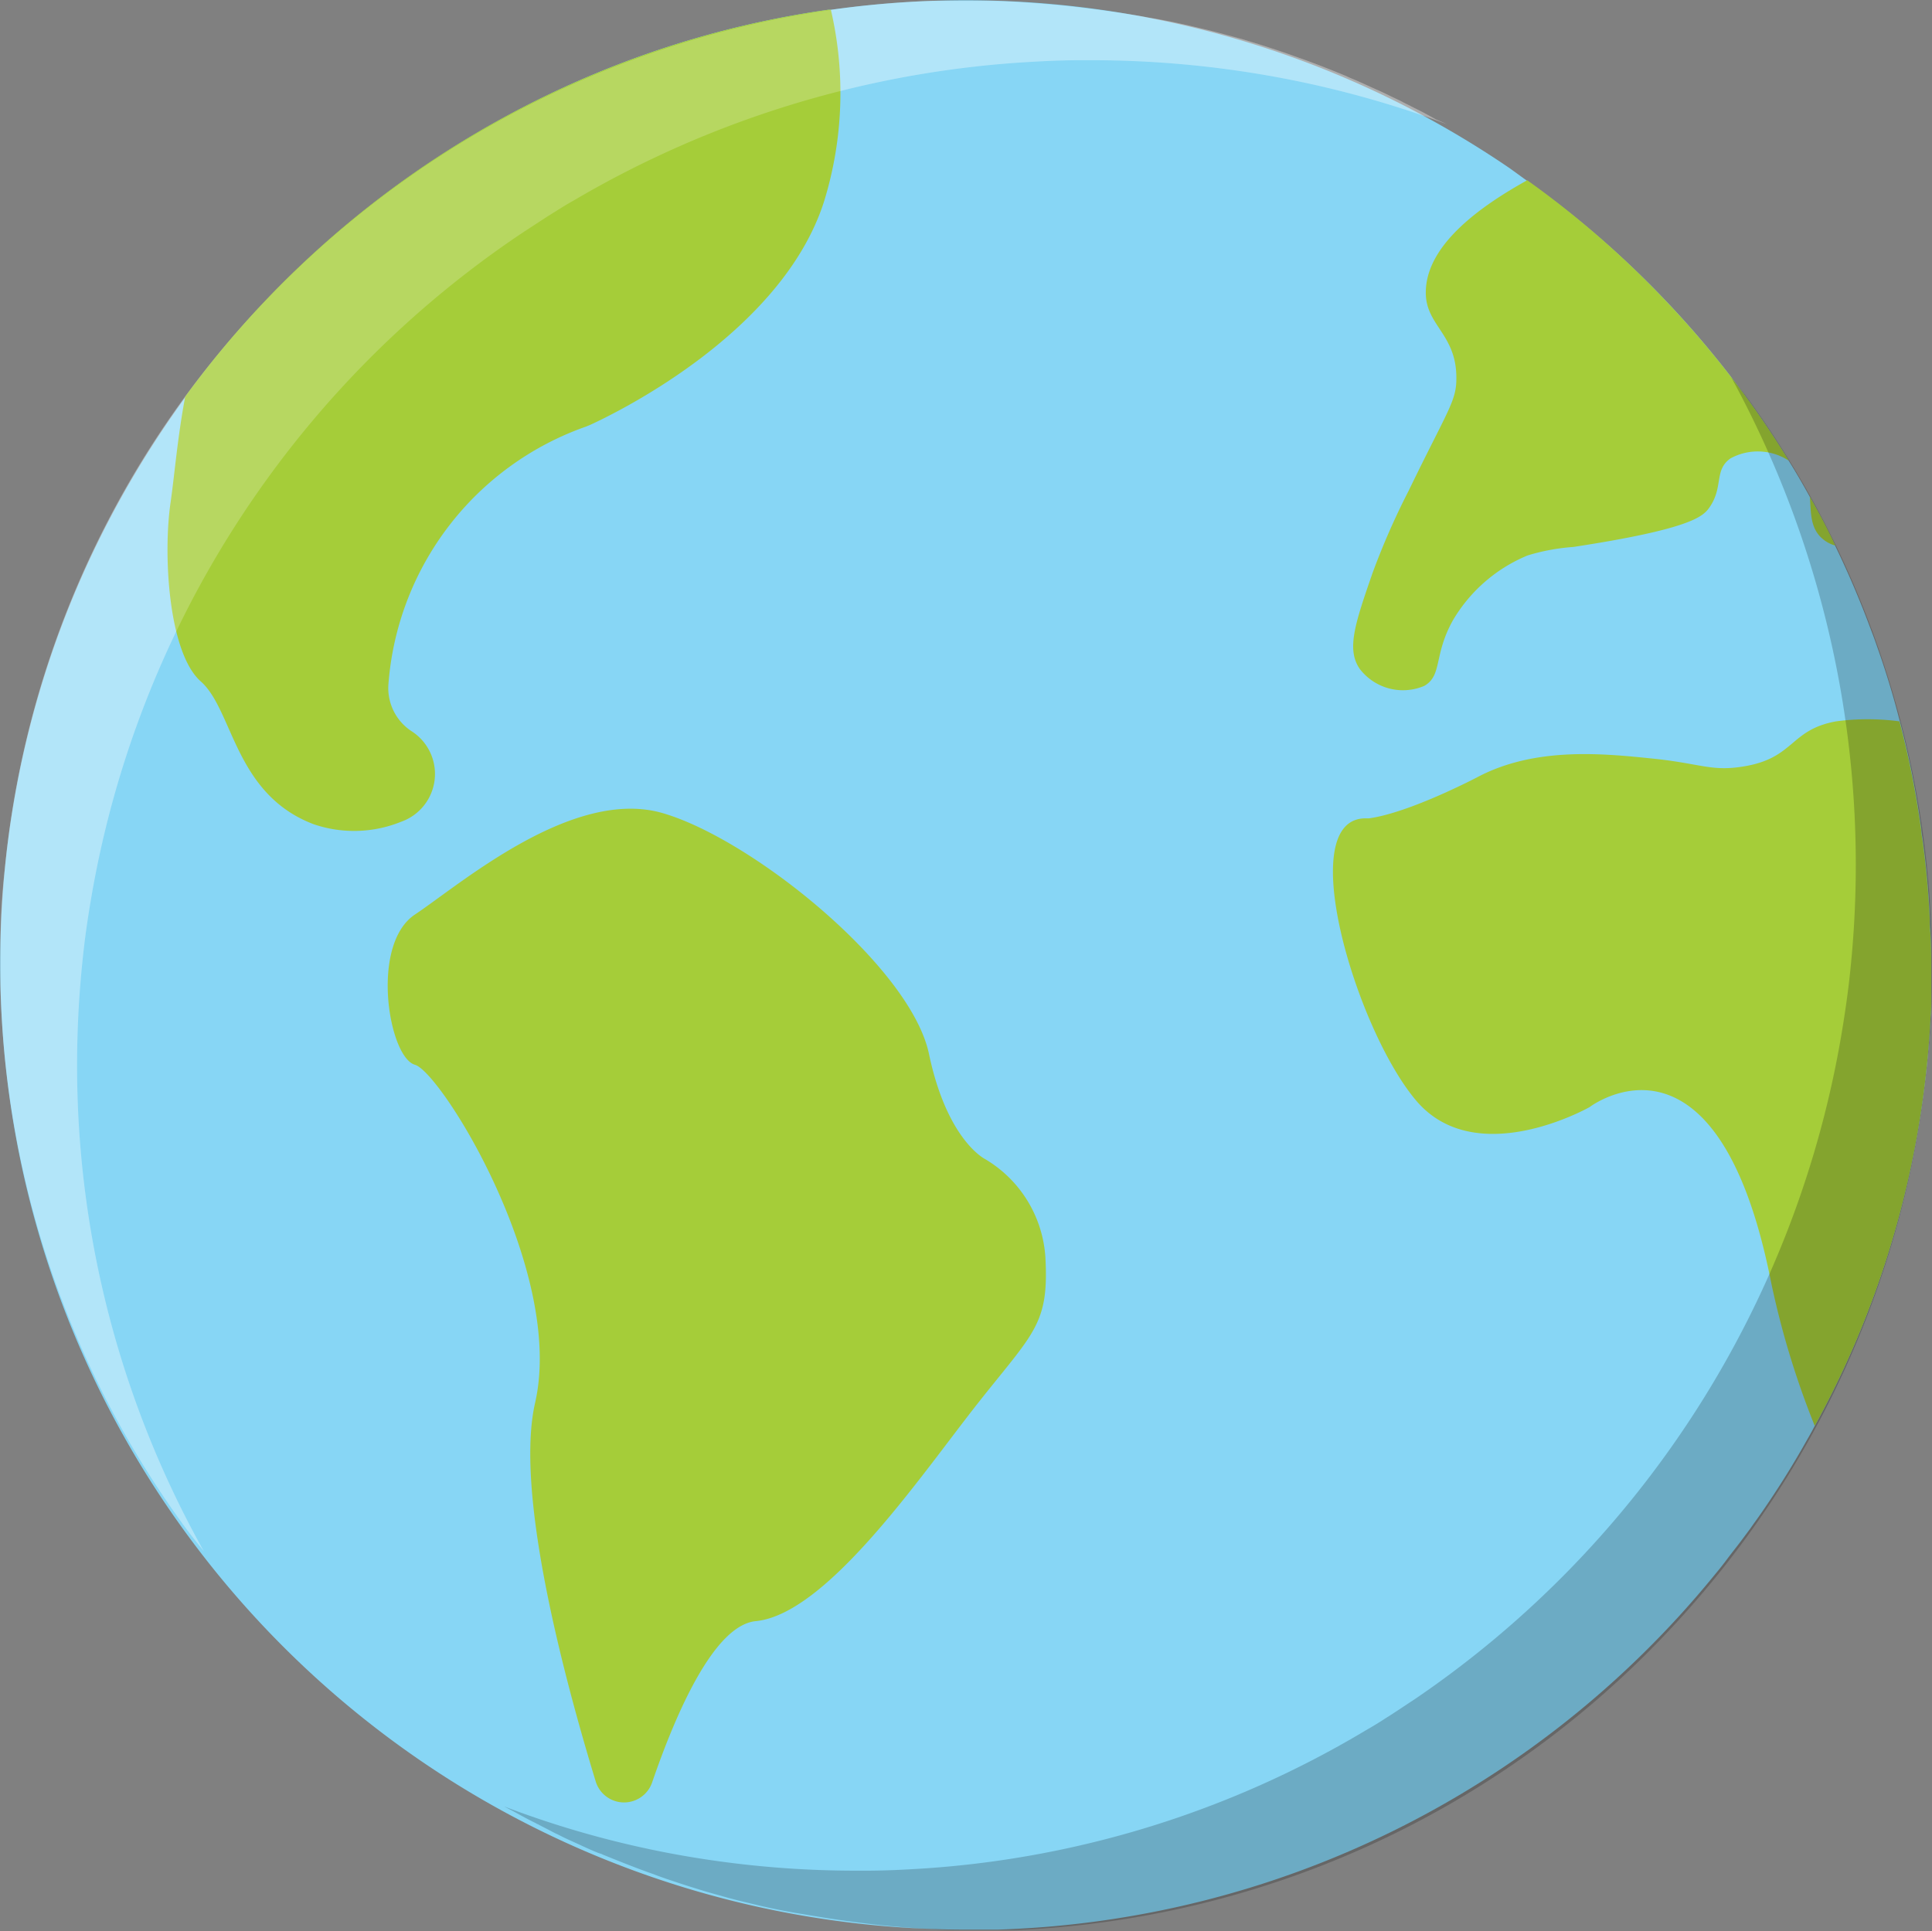
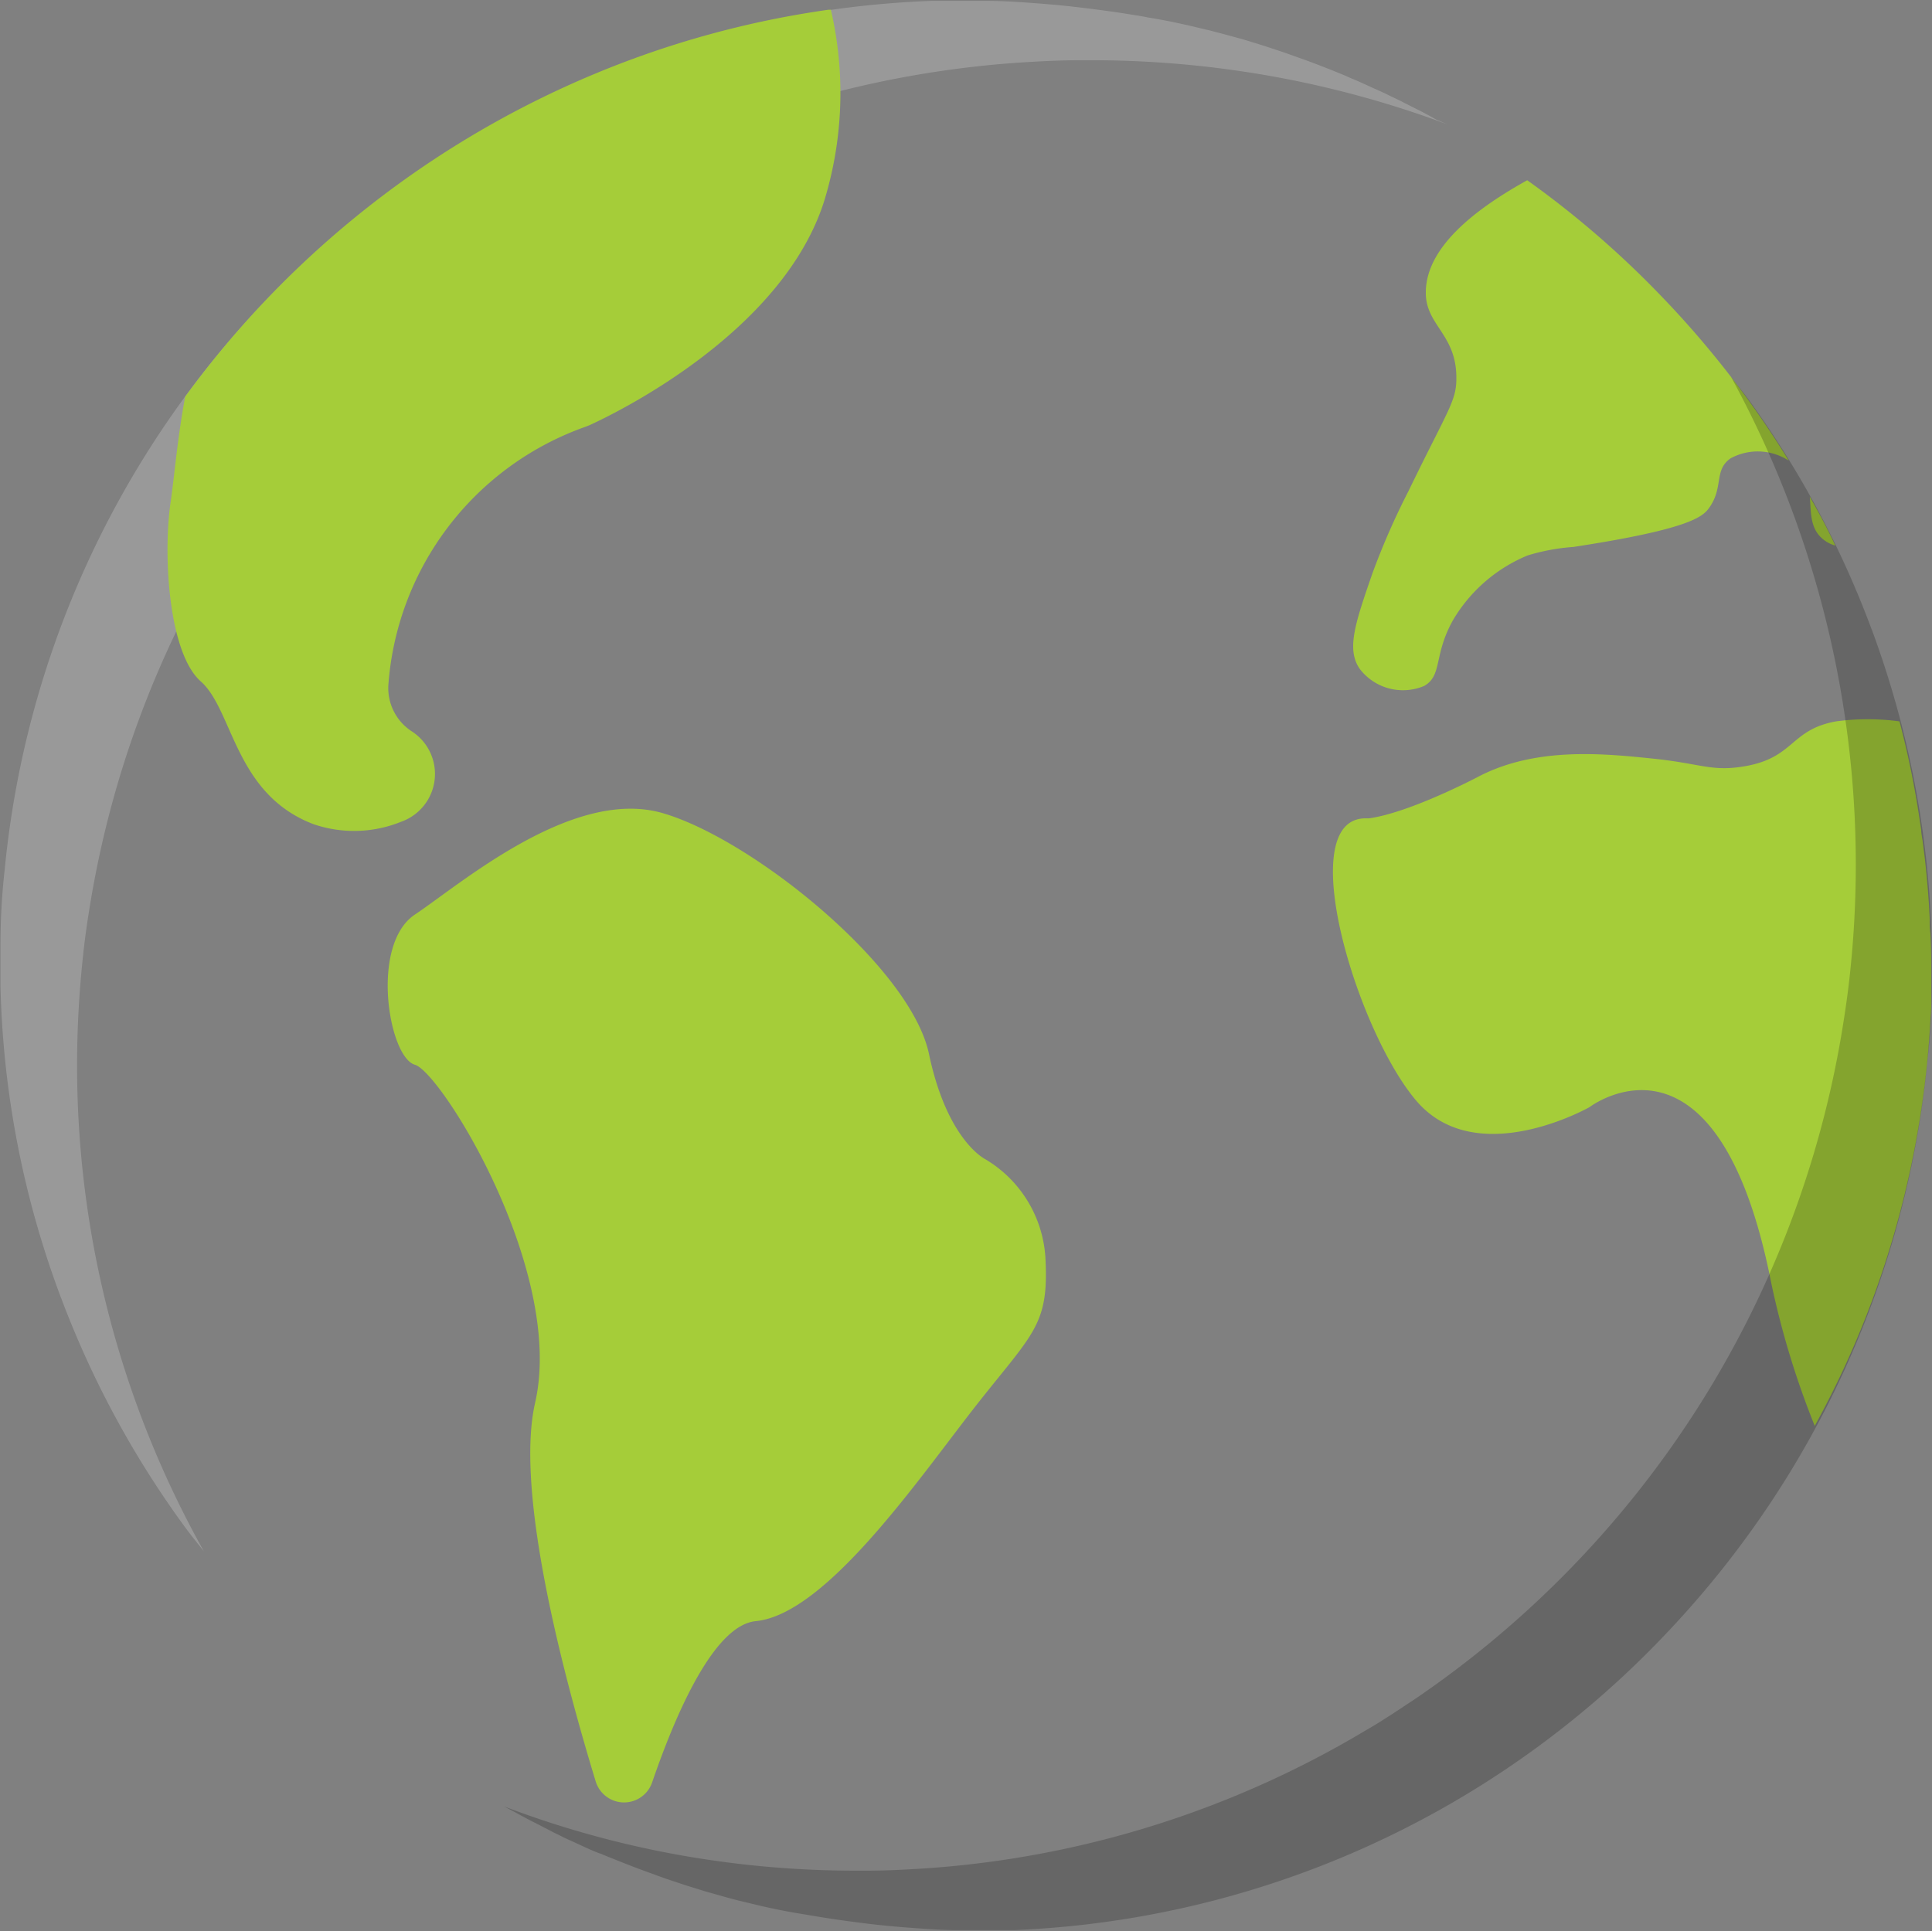
<svg xmlns="http://www.w3.org/2000/svg" id="Layer_1" data-name="Layer 1" viewBox="0 0 152.4 152.34">
  <rect x="0" y="0" width="152.4" height="152.34" fill="#808080" stroke="none" />
  <defs>
    <style>.cls-2{fill:#a5cd39}.cls-4{opacity:.2;fill:#fff}</style>
  </defs>
-   <path d="M204.17 128v2.7c0 .44 0 .87-.05 1.31a75.4 75.4 0 0 1-3.38 18.82 74 74 0 0 1-5.76 13.49c-.2.39-.42.78-.64 1.16-.6 1.07-1.23 2.13-1.89 3.17s-1.48 2.28-2.28 3.38l-.31.44-.64.86c-.39.52-.78 1-1.19 1.55s-.72.92-1.1 1.38a76 76 0 0 1-56.4 27.8H128a76.22 76.22 0 0 1-75.35-87.26c.3-2 .67-4 1.12-5.93a75.4 75.4 0 0 1 4.94-14.51 77 77 0 0 1 7.72-13.17 76.44 76.44 0 0 1 32.28-25.52 75.3 75.3 0 0 1 18.46-5.07h.2a76.06 76.06 0 0 1 53.56 12.51l1.38 1A75 75 0 0 1 182.69 75a76 76 0 0 1 9.38 11.81c.29.45.58.91.86 1.37.58.93 1.13 1.88 1.66 2.84.71 1.26 1.38 2.55 2 3.86q1.56 3.22 2.82 6.62c.18.46.35.93.51 1.4q1 2.82 1.75 5.75a2 2 0 0 1 .07.25c.41 1.59.78 3.21 1.08 4.85.19 1 .36 2.05.51 3.08l.06.4c0 .32.09.65.13 1s.12.92.17 1.38c.17 1.53.3 3.07.37 4.63 0 .36 0 .72.05 1.08.04.86.06 1.77.06 2.68" style="fill:#87d6f5" transform="translate(-51.83 -51.83)" />
  <path d="M51.44 140.62a2.34 2.34 0 0 1-4.45-.08c-2.64-8.66-6.37-22.92-4.78-29.87C44.58 100.3 34.8 84.59 32.73 84s-3.56-9.48 0-11.85 12.44-10.07 19.55-8 19.56 12.15 21 19 4.44 8.3 4.44 8.3a9.72 9.72 0 0 1 4.74 7.7c.3 5.34-.89 5.93-5.33 11.56s-11.85 16.59-17.48 17.18c-3.29.28-6.3 7.17-8.21 12.73m88.8-105.65c.29.45.58.91.86 1.37a4.49 4.49 0 0 0-4.59-.18c-1.34.94-.52 2.28-1.7 3.92-.5.69-1.55 1.67-10.7 3.07a16.2 16.2 0 0 0-3.61.67 12.27 12.27 0 0 0-5.87 5.08c-1.57 2.78-.83 4.38-2.28 5.21a4.29 4.29 0 0 1-5.09-1.34c-1.07-1.54-.36-3.61 1-7.54a58 58 0 0 1 2.85-6.5c3.13-6.46 3.79-7.09 3.77-8.94 0-3.43-2.42-4.12-2.41-6.71 0-3.65 4.07-6.68 8-8.86a75 75 0 0 1 10.39 8.95 76 76 0 0 1 9.38 11.8m4.53 8.07a2.63 2.63 0 0 1-1.24-.76c-.76-.85-.67-2-.77-3.1.71 1.26 1.41 2.55 2.01 3.86m7.57 33.13v2.7c0 .44 0 .87-.05 1.31A75.4 75.4 0 0 1 148.91 99a74 74 0 0 1-5.76 13.49 67.4 67.4 0 0 1-3.44-11.32c-4.25-21.53-14.32-13.83-14.32-13.83s-8.91 5.07-13.66-.49-9.8-22.4-3.95-22.29h.21c3.25-.45 8.59-3.27 8.59-3.27 4.61-2.42 10-1.84 14.11-1.41 3.52.39 4.38 1 6.88.58 4-.66 3.61-2.89 7.26-3.55a18.7 18.7 0 0 1 5 0 2 2 0 0 1 .07.25c.41 1.59.78 3.21 1.08 4.85.19 1 .36 2.05.51 3.08l.06.4c0 .32.09.65.13 1s.12.92.17 1.38c.17 1.53.3 3.07.37 4.63 0 .36 0 .72.05 1.08.05.77.07 1.68.07 2.59" class="cls-2" />
  <path d="M91.59 194.34a77 77 0 0 0 15.92 4.18 79 79 0 0 0 11.87.89h.76c1.56 0 3.12-.08 4.66-.18a77.9 77.9 0 0 0 34.68-10.84l.48-.28c.39-.23.78-.47 1.16-.72.77-.48 1.53-1 2.28-1.49a79.4 79.4 0 0 0 33.75-52.84c.26-1.58.49-3.2.65-4.81a80.2 80.2 0 0 0-9.42-46.68c.49.63 1 1.25 1.46 1.89a75.7 75.7 0 0 1 9.62 18l.06.15a76.3 76.3 0 0 1 4.69 24.51v3.38q0 3-.33 5.91a76.07 76.07 0 0 1-20.4 45.06 75 75 0 0 1-51.68 23.63h-4.34c-1.48 0-2.91-.12-4.29-.22l-1.14-.1-1-.1-.77-.09c-1.48-.18-2.88-.38-4.19-.6l-1.13-.19c-.81-.13-1.57-.28-2.28-.43l-.81-.18-.25-.06-1.5-.36-.8-.21-1.71-.48c-.71-.22-1.41-.43-2.1-.66s-1.38-.45-2.07-.72c-1.35-.47-2.66-1-4-1.54l-.17-.08A2 2 0 0 1 99 198c-.48-.19-.94-.4-1.41-.62l-.24-.11-.33-.15c-.36-.16-.73-.33-1.09-.52l-.34-.16-.61-.32c-.24-.12-.48-.24-.71-.37a.4.4 0 0 1-.14-.07c-.41-.2-.79-.4-1.18-.61l-.54-.3Z" style="opacity:.2" transform="translate(-51.83 -51.83)" />
  <path d="M114.17 9.81a79.8 79.8 0 0 0-16.13-4.17 81 81 0 0 0-12-.89h-.78c-1.58 0-3.16.08-4.72.18a80 80 0 0 0-35.17 10.82l-.49.28c-.39.23-.79.48-1.17.72-.78.48-1.55 1-2.31 1.49A79.14 79.14 0 0 0 7.17 70.99c-.27 1.58-.5 3.19-.66 4.8a80 80 0 0 0-.43 8.22 78.4 78.4 0 0 0 10 38.37c-.49-.62-1-1.24-1.47-1.88a75.4 75.4 0 0 1-9.75-18l-.06-.15A74.7 74.7 0 0 1 .04 77.89v-3.38q0-3 .33-5.9a75.43 75.43 0 0 1 20.68-45A76.56 76.56 0 0 1 73.44.07h4.38c1.51 0 3 .12 4.35.22l1.16.1 1 .1.78.09c1.51.18 2.93.37 4.25.59.4.06.78.12 1.15.2.82.13 1.6.28 2.31.43l.82.18.26.06 1.52.36.81.21 1.74.47c.72.22 1.42.43 2.12.66s1.4.46 2.1.72c1.36.47 2.7 1 4 1.54l.17.08.23.1c.49.2.95.41 1.43.63l.24.11.34.15c.36.16.73.33 1.1.52l.34.16c.21.1.43.2.63.31s.49.24.72.37a.4.4 0 0 1 .14.07c.42.2.8.4 1.2.62l.54.3Z" class="cls-4" />
  <path d="M65.02 15.84c-3.33 10.55-16.85 16.94-18.49 17.69l-.32.13a23.41 23.41 0 0 0-15.57 20.31 4.07 4.07 0 0 0 1.8 3.7 4 4 0 0 1-.8 7.16 9.87 9.87 0 0 1-6.91.19c-6.23-2.37-6.33-9-8.89-11.26s-3-10.07-2.37-14.22c.31-2.2.54-5.07 1.14-8.25A76.44 76.44 0 0 1 46.88 5.84 75.3 75.3 0 0 1 65.34.77h.2a29 29 0 0 1-.52 15.07" class="cls-2" />
-   <path d="M114.17 9.81a79.8 79.8 0 0 0-16.13-4.17 81 81 0 0 0-12-.89h-.78c-1.58 0-3.16.08-4.72.18a80 80 0 0 0-35.17 10.82l-.49.28c-.39.23-.79.48-1.17.72-.78.48-1.55 1-2.31 1.49A79.14 79.14 0 0 0 7.17 70.99c-.27 1.58-.5 3.19-.66 4.8a80 80 0 0 0-.43 8.22 78.4 78.4 0 0 0 10 38.37c-.49-.62-1-1.24-1.47-1.88a75.4 75.4 0 0 1-9.75-18l-.06-.15A74.7 74.7 0 0 1 .04 77.89v-3.38q0-3 .33-5.9a75.43 75.43 0 0 1 20.68-45A76.56 76.56 0 0 1 73.44.07h4.38c1.51 0 3 .12 4.35.22l1.16.1 1 .1.78.09c1.51.18 2.93.37 4.25.59.4.06.78.12 1.15.2.82.13 1.6.28 2.31.43l.82.18.26.06 1.52.36.81.21 1.74.47c.72.22 1.42.43 2.12.66s1.4.46 2.1.72c1.36.47 2.7 1 4 1.54l.17.08.23.1c.49.2.95.41 1.43.63l.24.11.34.15c.36.16.73.33 1.1.52l.34.16c.21.1.43.2.63.31s.49.24.72.37a.4.4 0 0 1 .14.07c.42.2.8.4 1.2.62l.54.3Z" class="cls-4" />
</svg>